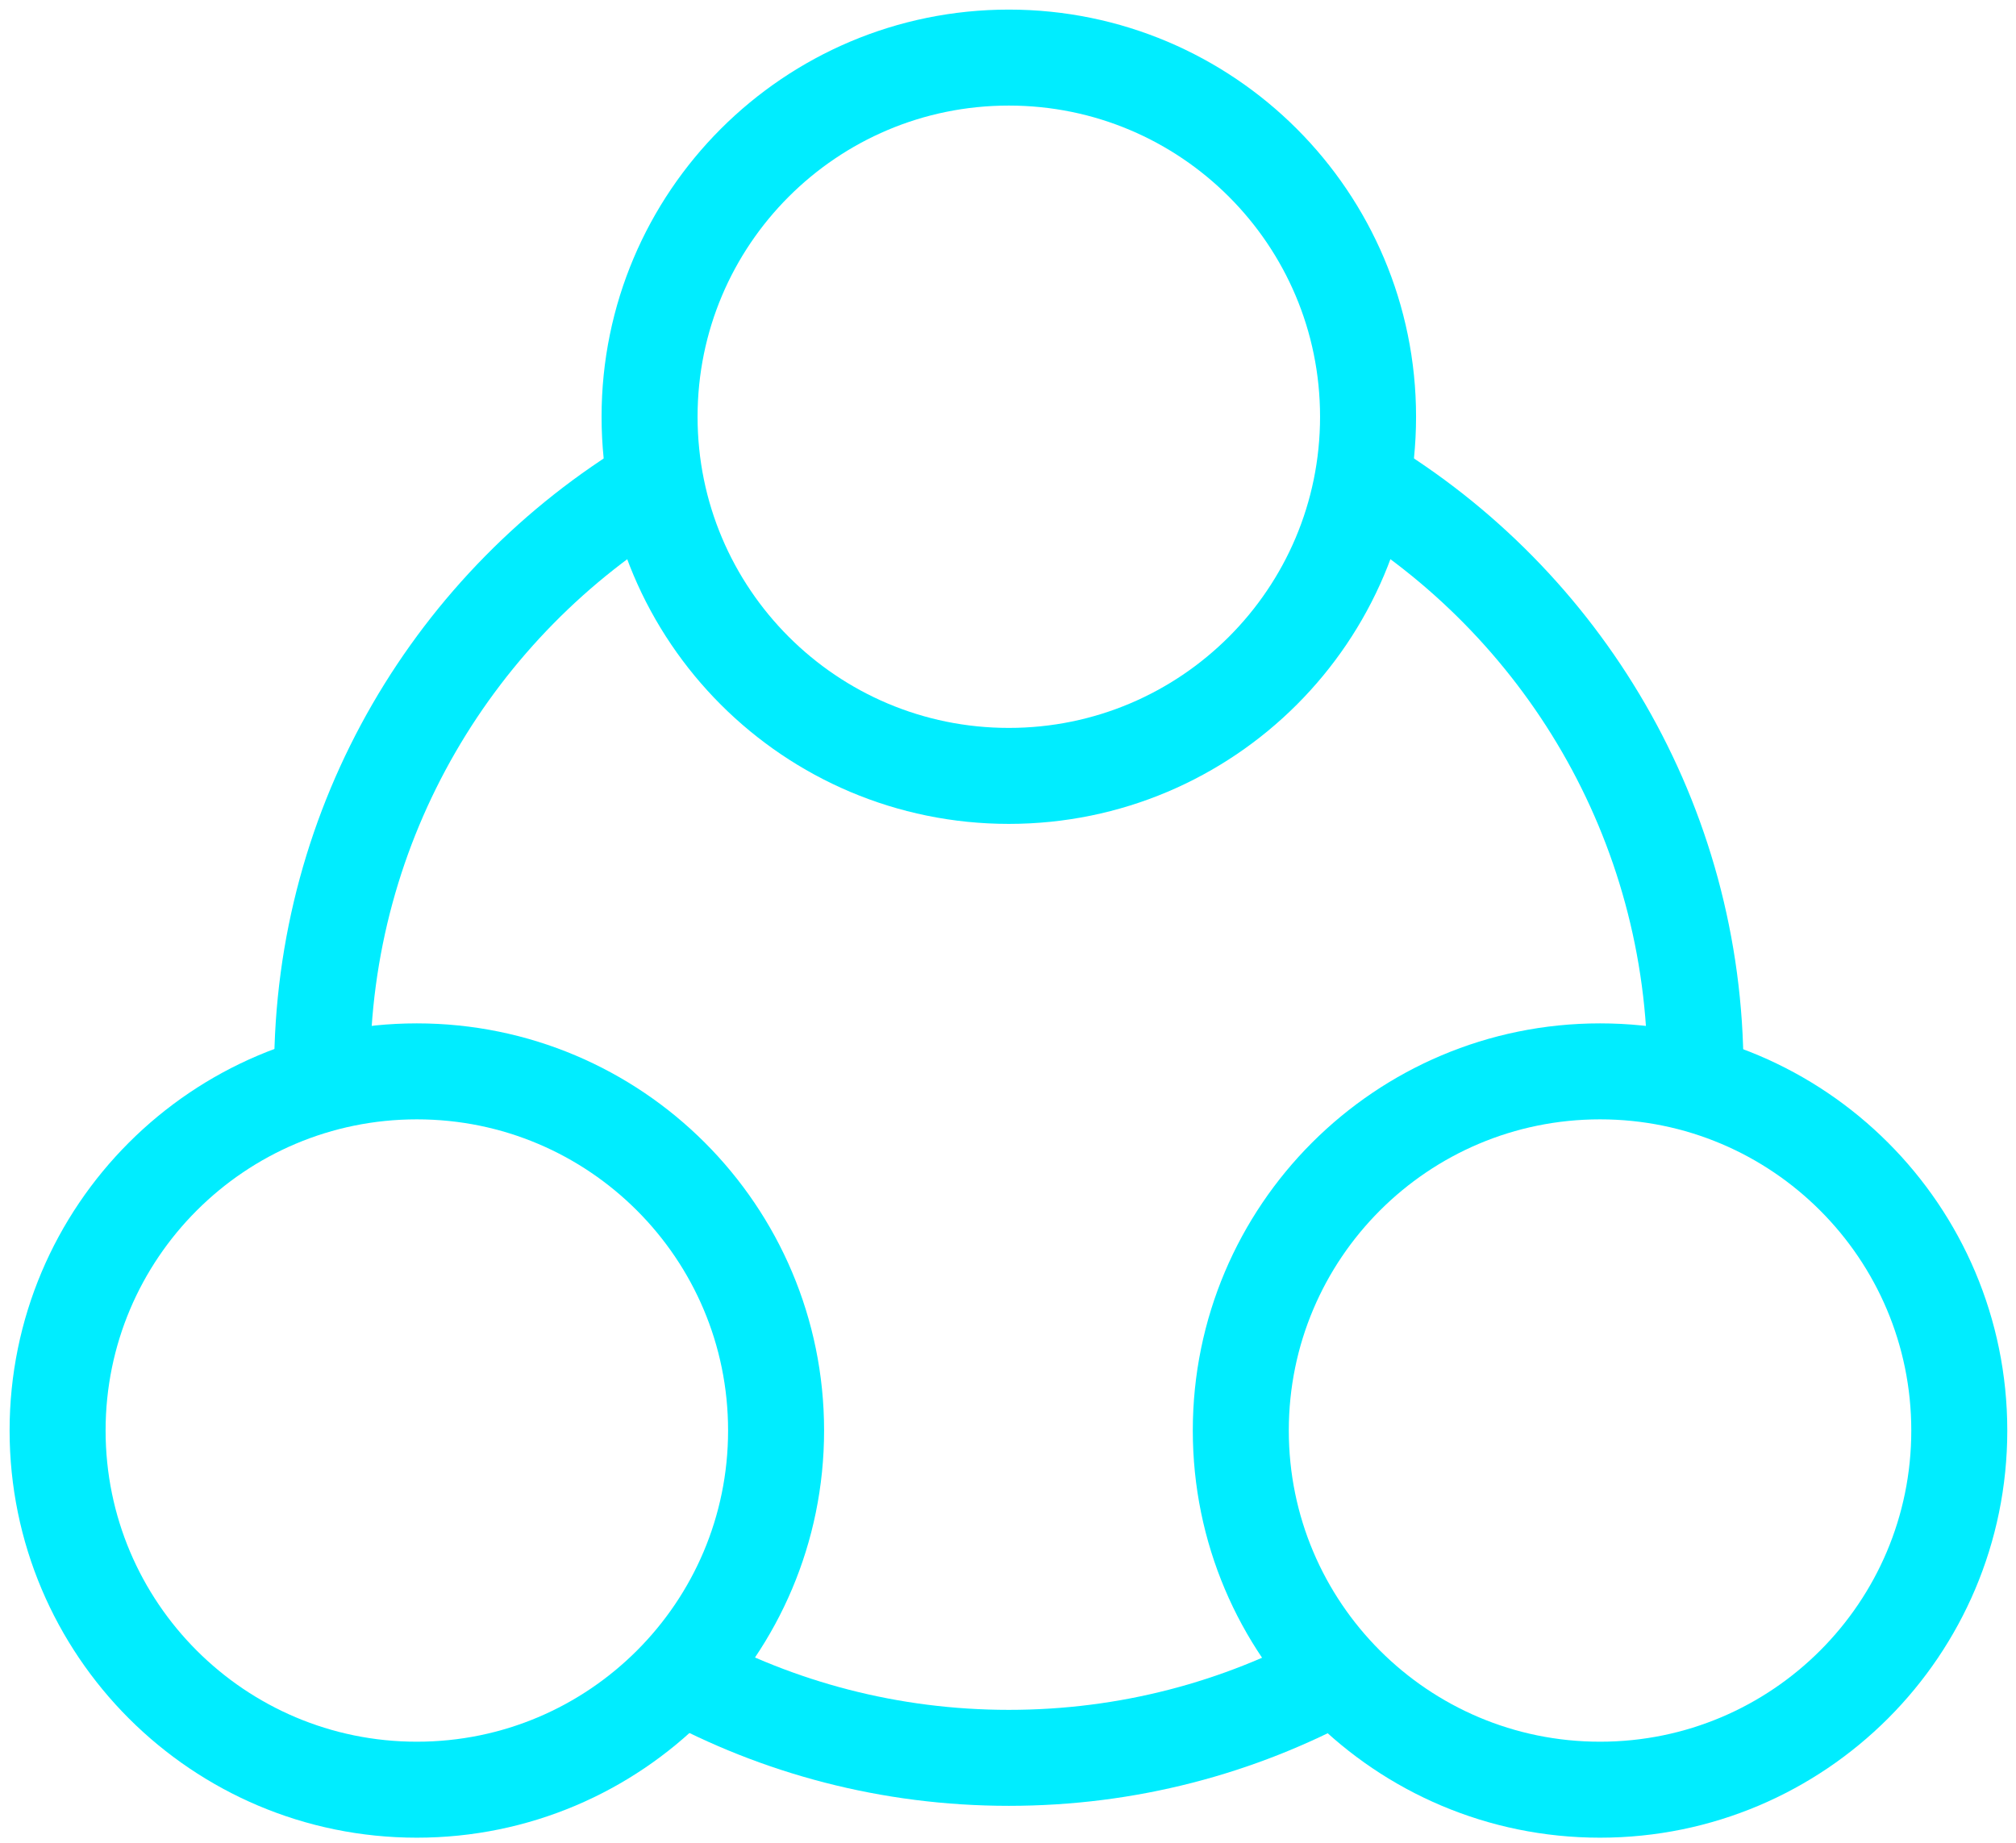
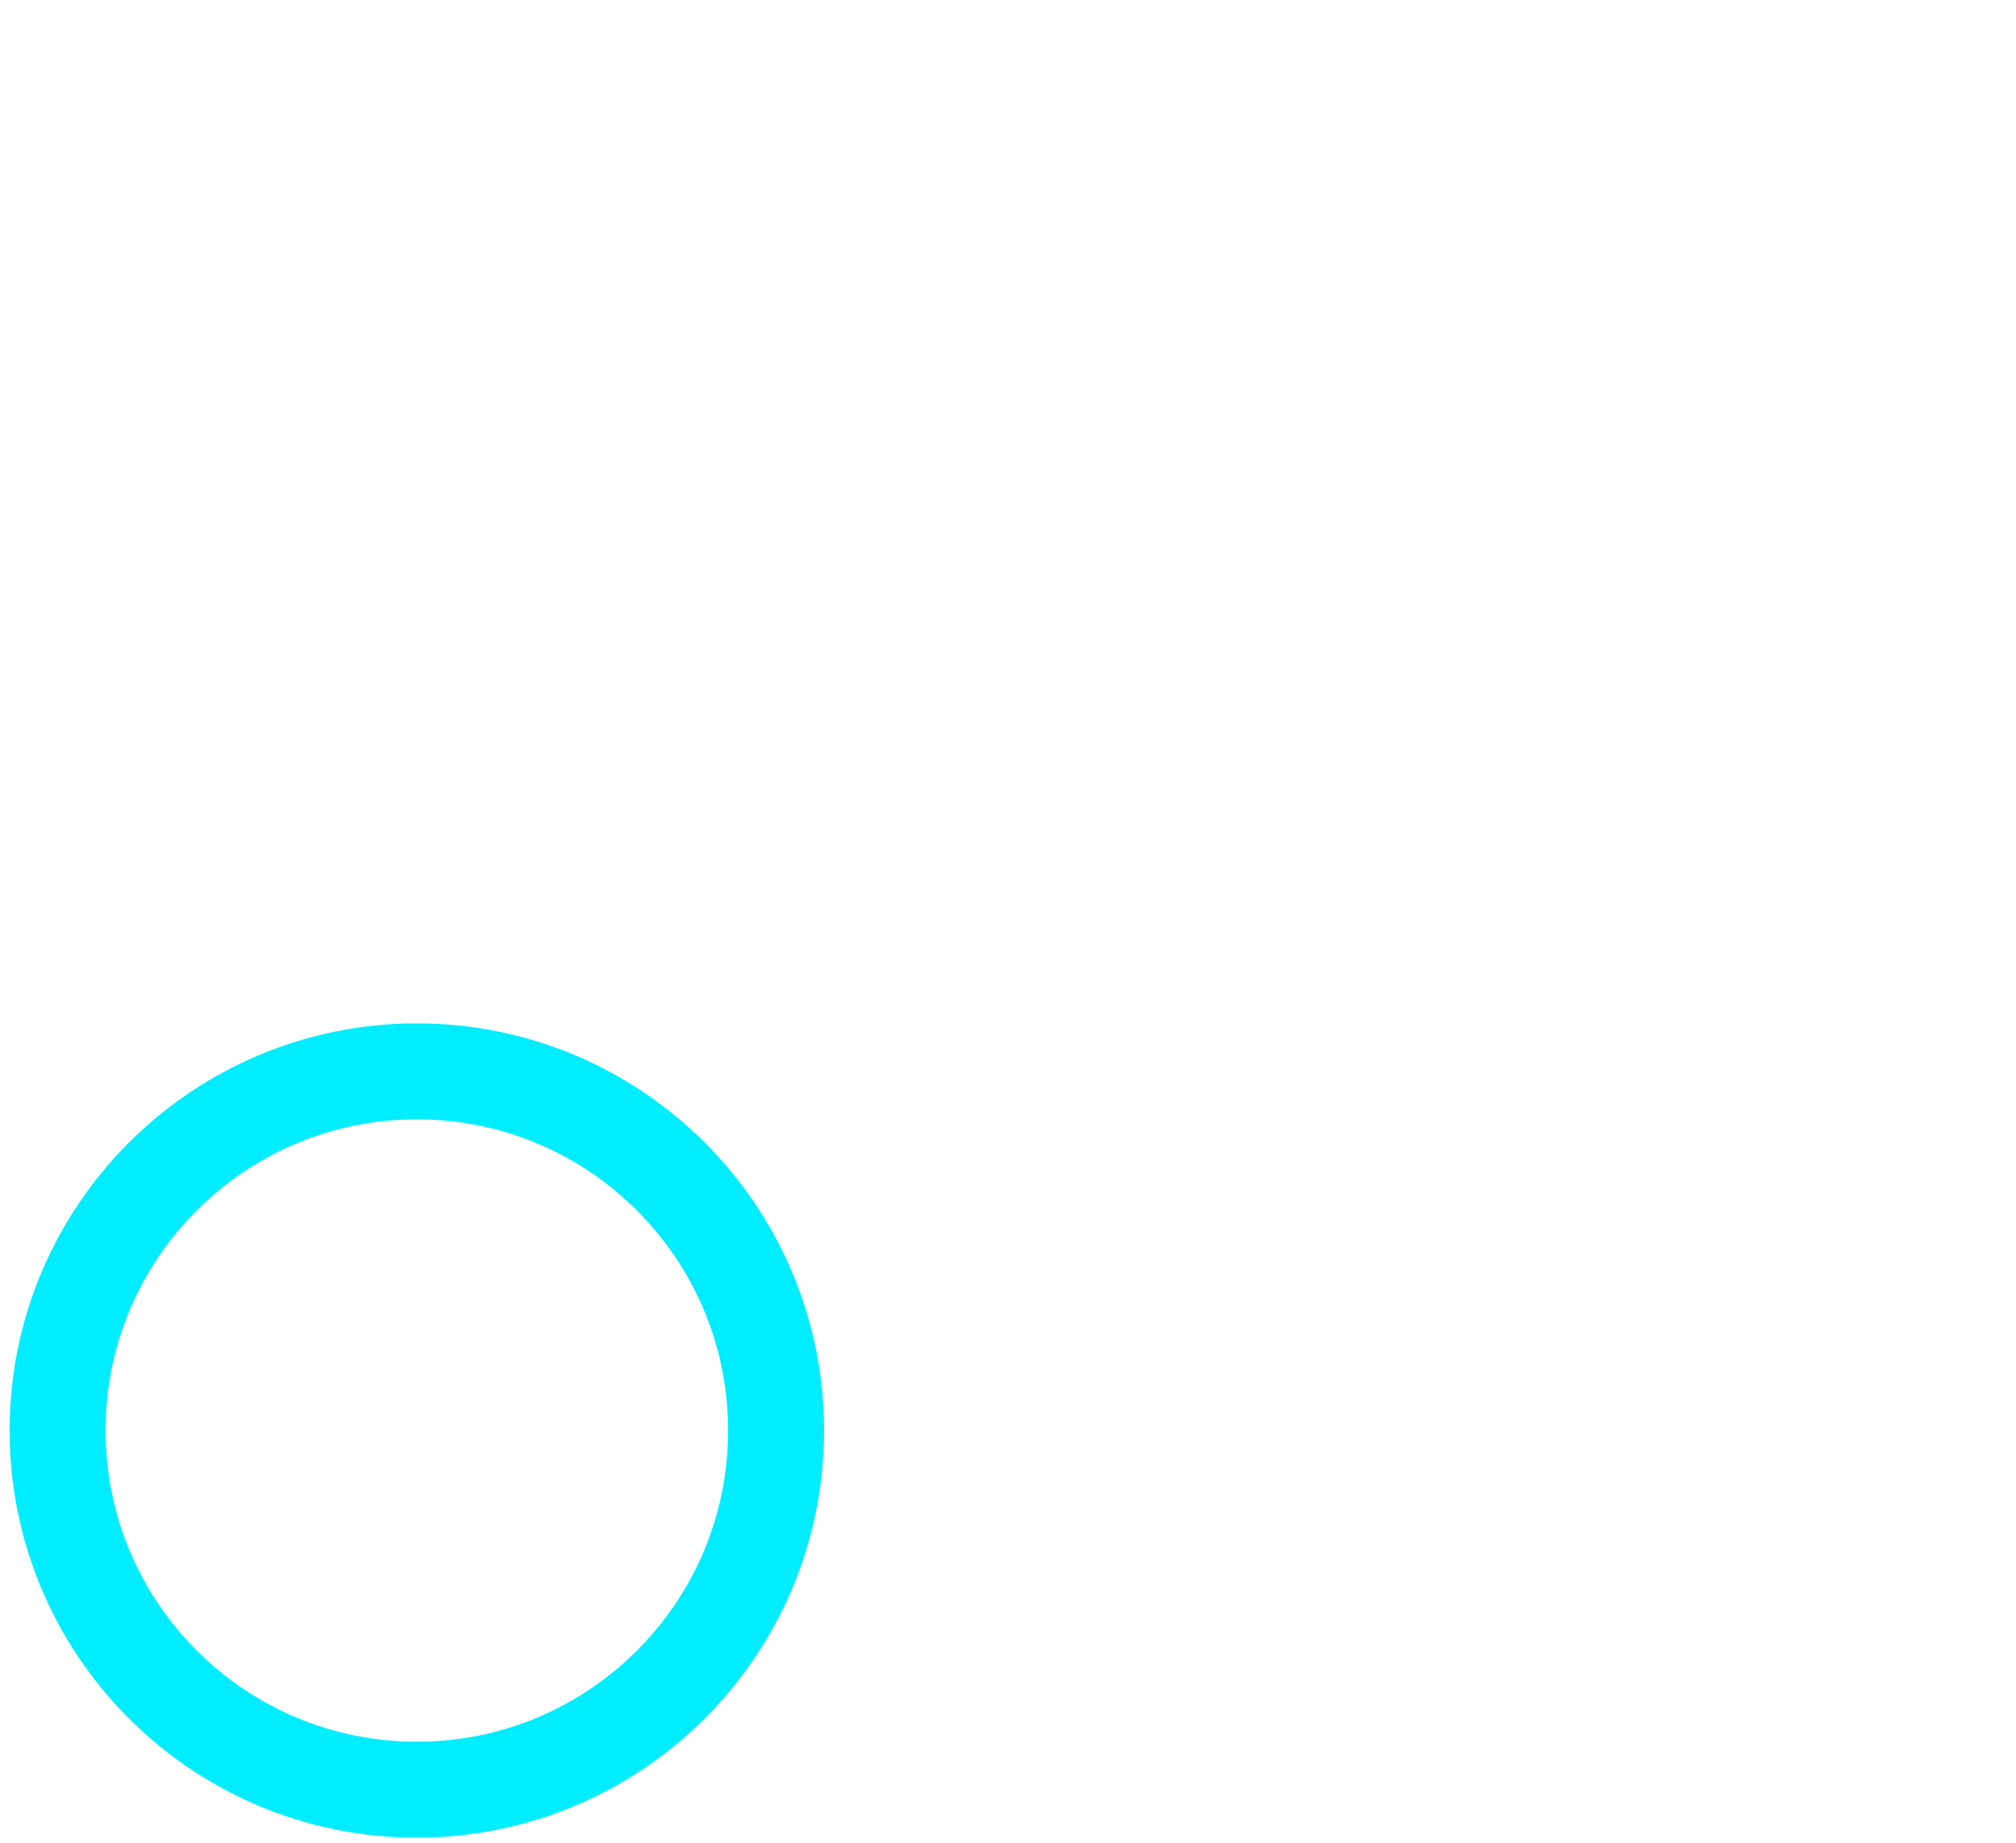
<svg xmlns="http://www.w3.org/2000/svg" width="105" height="96" viewBox="0 0 105 96" fill="none">
-   <path d="M52.544 3H52.541C42.208 3 33.832 11.376 33.832 21.709V21.712C33.832 32.045 42.208 40.421 52.541 40.421H52.544C62.877 40.421 71.253 32.045 71.253 21.712V21.709C71.253 11.376 62.877 3 52.544 3Z" stroke="#00EDFF" stroke-width="5" stroke-miterlimit="10" />
  <path d="M21.712 55.813H21.709C11.376 55.813 3 64.19 3 74.523V74.526C3 84.858 11.376 93.235 21.709 93.235H21.712C32.045 93.235 40.421 84.858 40.421 74.526V74.523C40.421 64.19 32.045 55.813 21.712 55.813Z" stroke="#00EDFF" stroke-width="5" stroke-miterlimit="10" />
-   <path d="M83.337 55.813H83.334C73.001 55.813 64.625 64.19 64.625 74.523V74.526C64.625 84.858 73.001 93.235 83.334 93.235H83.337C93.67 93.235 102.046 84.858 102.046 74.526V74.523C102.046 64.19 93.67 55.813 83.337 55.813Z" stroke="#00EDFF" stroke-width="5" stroke-miterlimit="10" />
-   <path d="M88.302 56.477C88.305 56.255 88.308 56.033 88.308 55.81C88.308 42.786 81.346 31.386 70.941 25.133" stroke="#00EDFF" stroke-width="5" stroke-miterlimit="10" />
-   <path d="M35.441 87.231C40.52 90.003 46.348 91.576 52.544 91.576C58.739 91.576 64.525 90.012 69.591 87.261" stroke="#00EDFF" stroke-width="5" stroke-miterlimit="10" />
-   <path d="M34.144 25.136C23.737 31.389 16.777 42.789 16.777 55.813" stroke="#00EDFF" stroke-width="5" stroke-miterlimit="10" />
</svg>